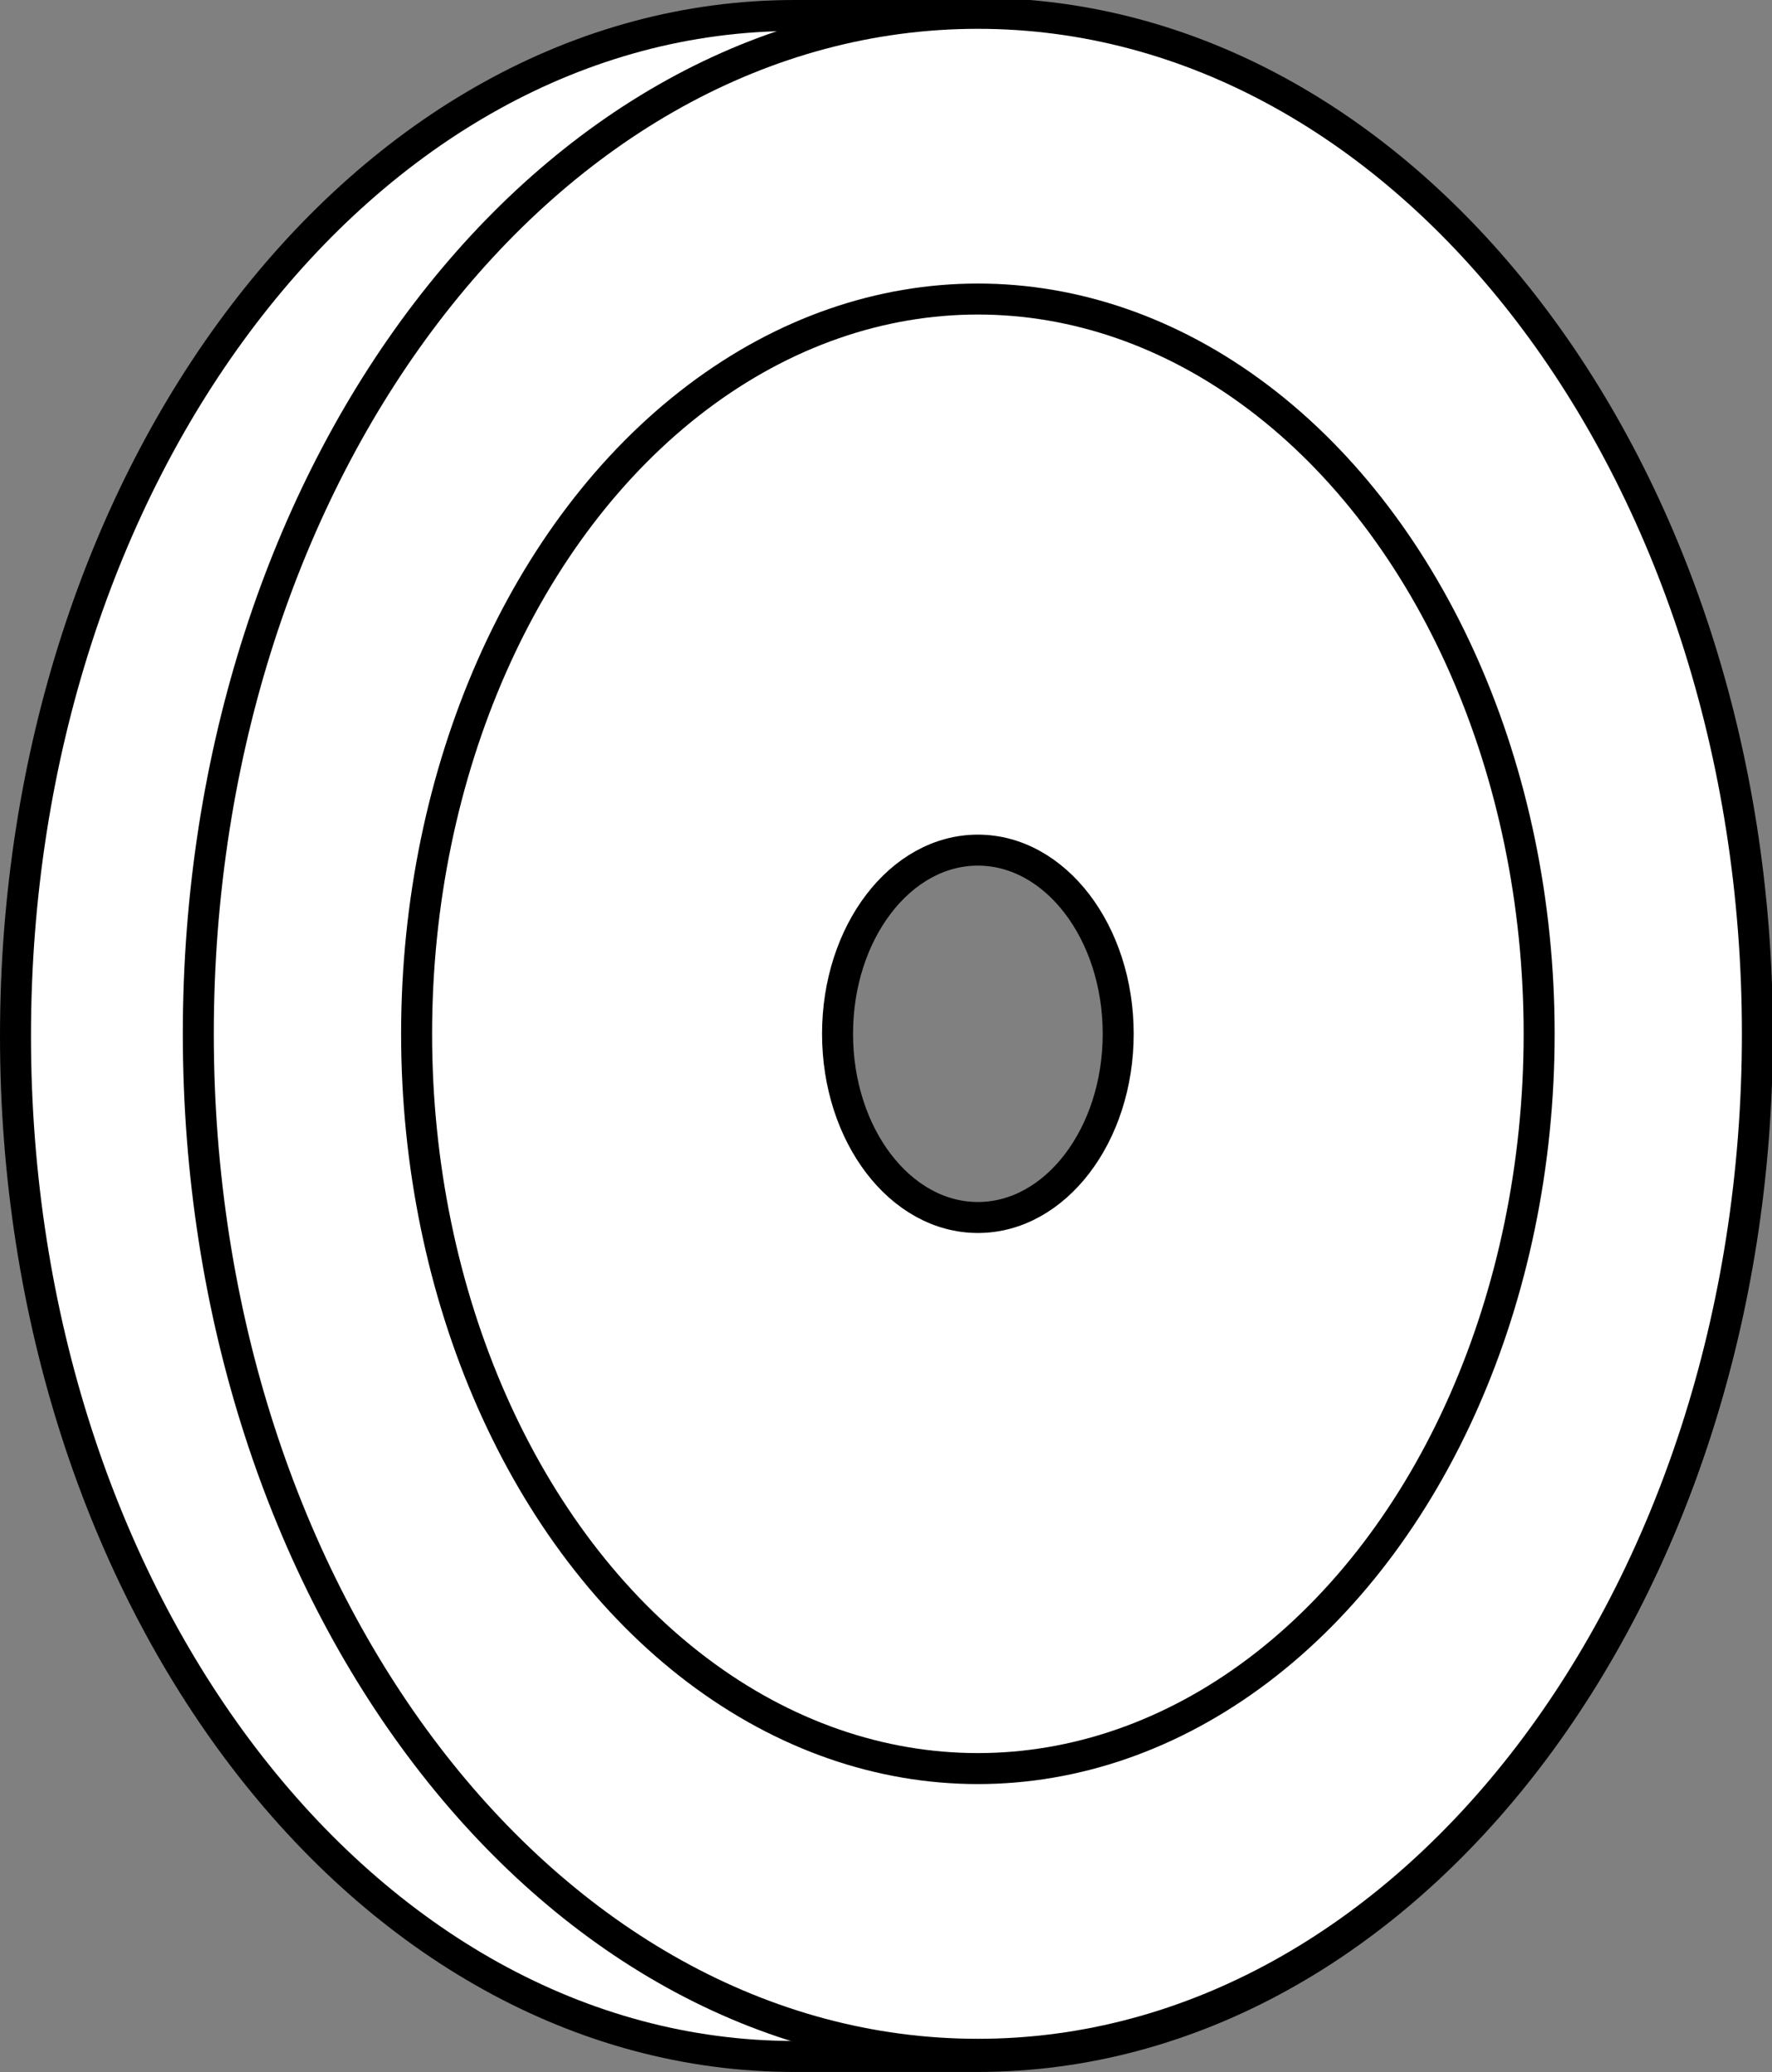
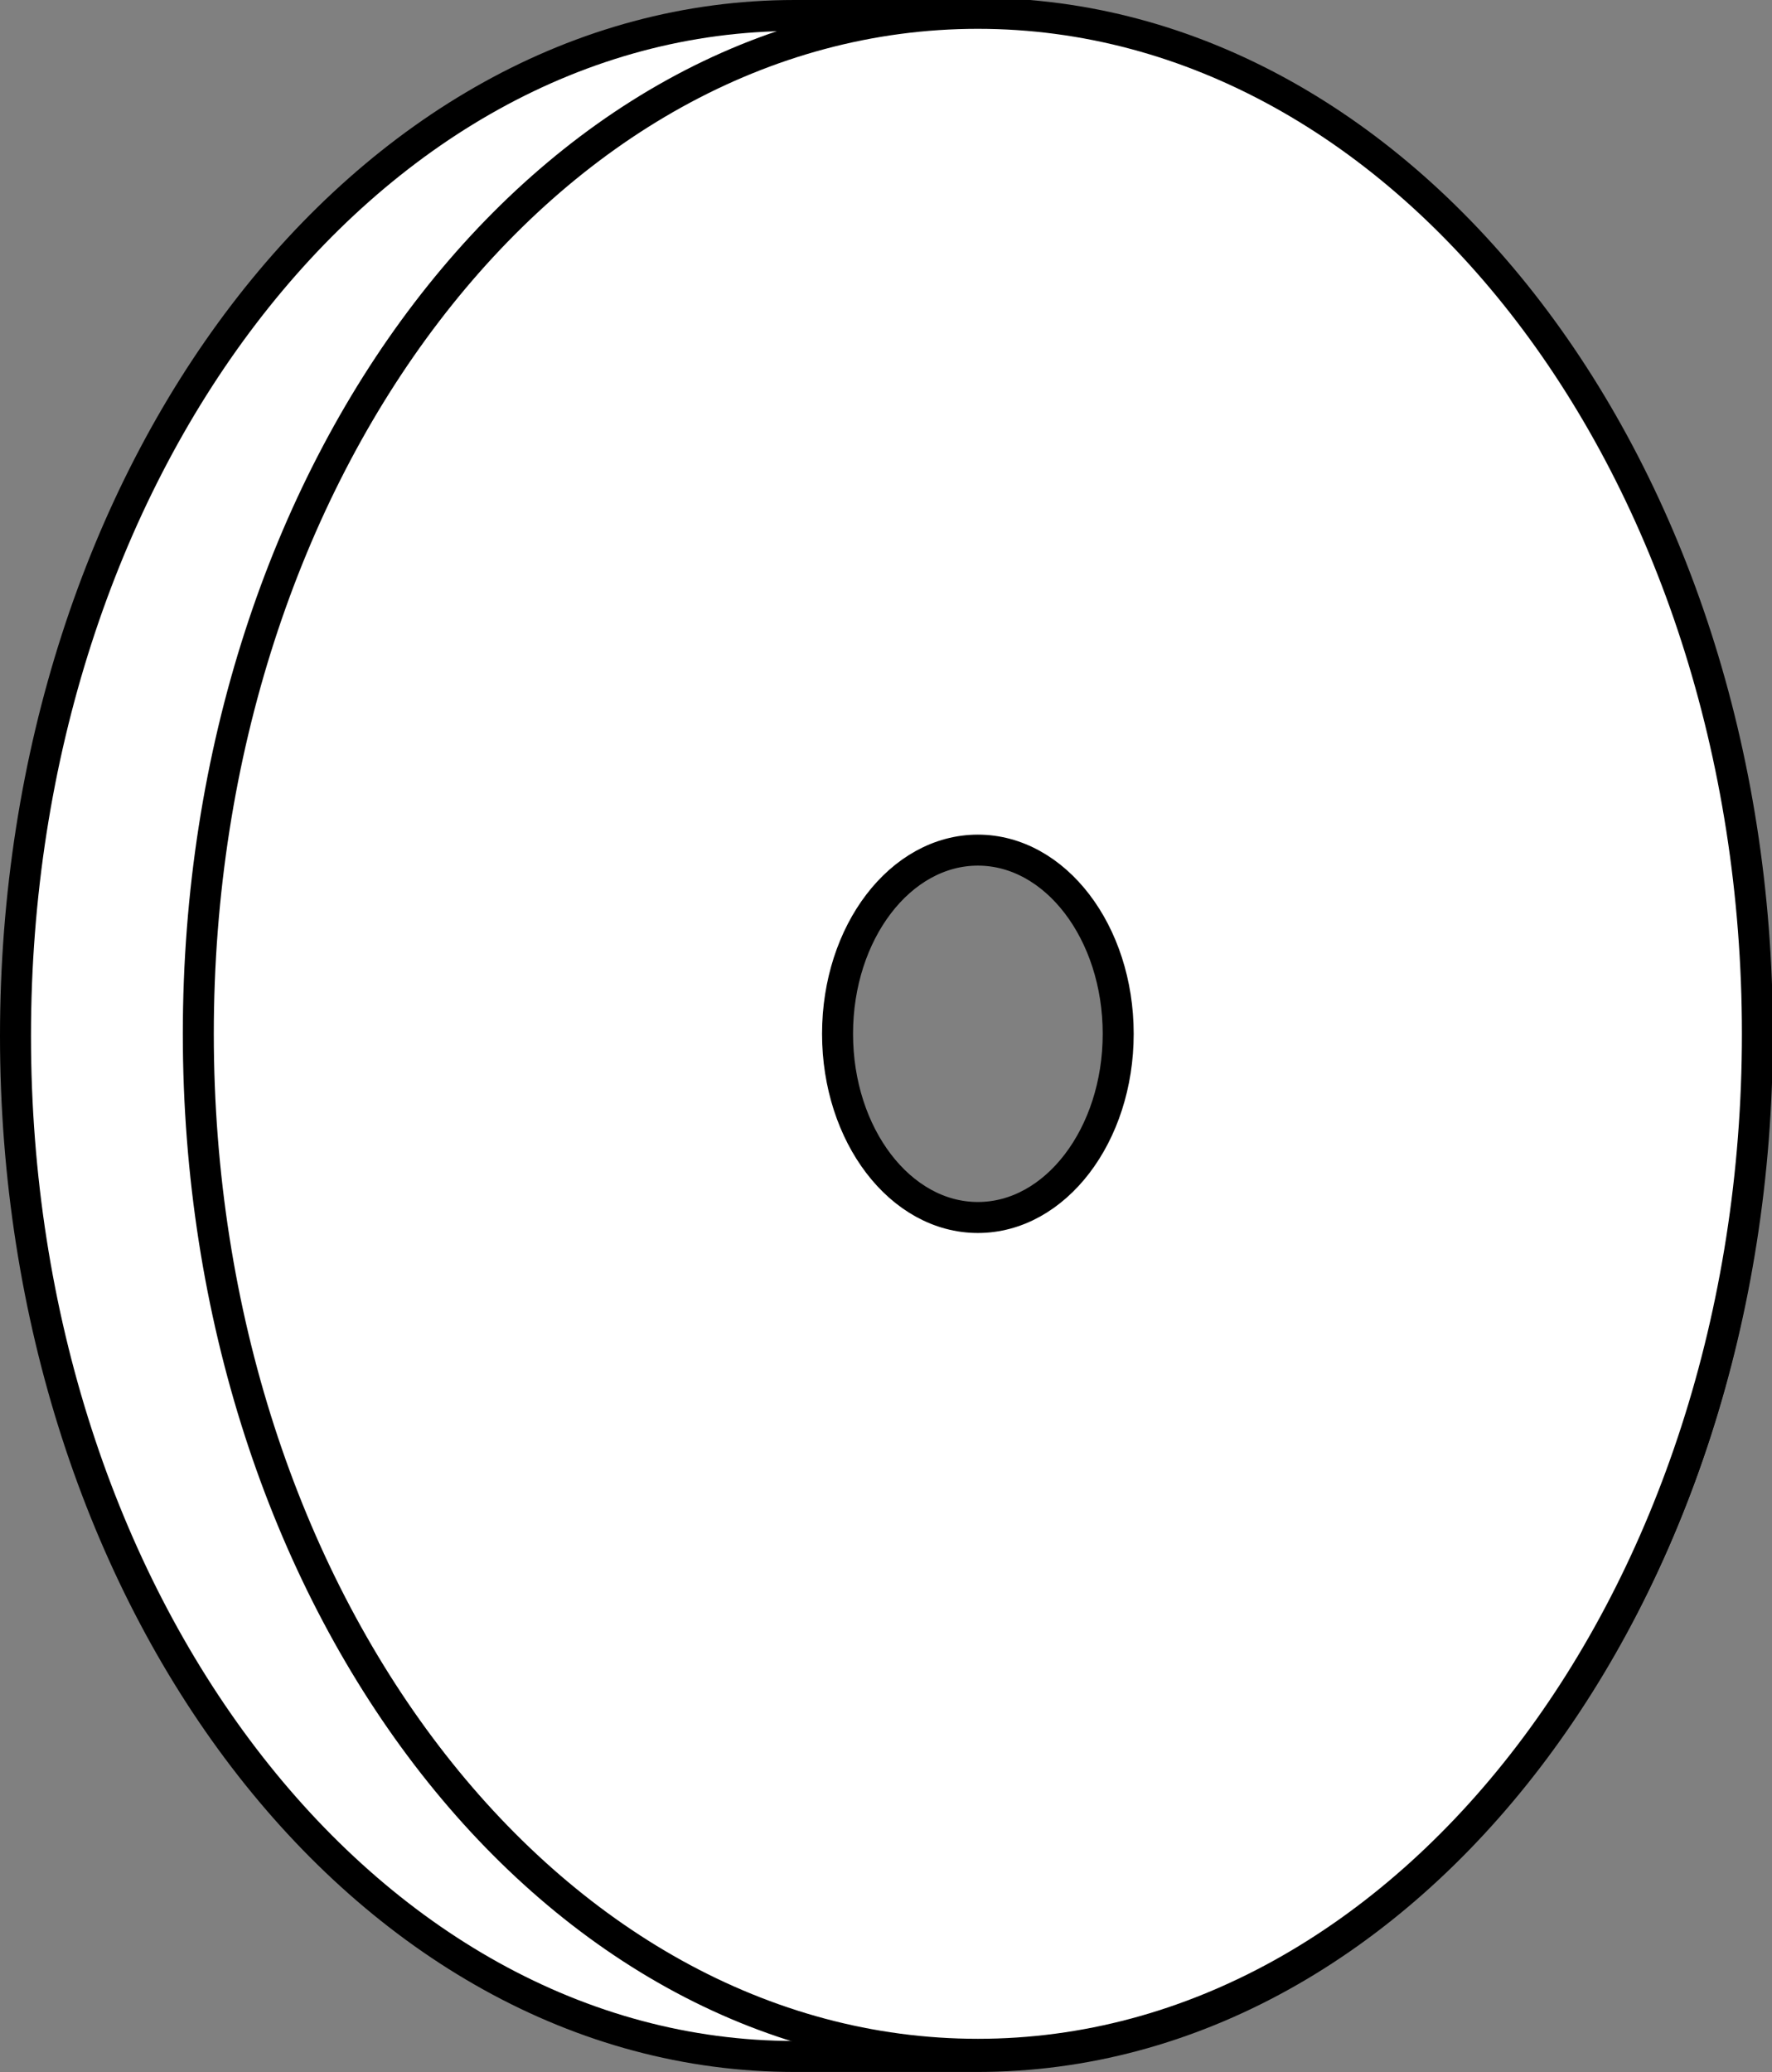
<svg xmlns="http://www.w3.org/2000/svg" version="1.1" x="0px" y="0px" width="45.75px" height="53.491px" viewBox="0 0 45.75 53.491" enable-background="new 0 0 45.75 53.491" xml:space="preserve">
  <rect x="0" y="0" width="45.75" height="53.491" fill="#808080" stroke="none" />
  <g id="print" display="none">
</g>
  <g id="ref" display="none">
</g>
  <g id="guides" display="none">
    <g display="inline">
	</g>
    <g display="inline">
      <g>
		</g>
    </g>
    <g display="inline">
      <g>
		</g>
    </g>
    <g display="inline">
	</g>
    <g display="inline">
      <g>
		</g>
    </g>
    <g display="inline">
      <g>
		</g>
    </g>
  </g>
  <g id="image">
    <path fill="#FFFFFF" stroke="#000000" stroke-width="0.8" stroke-miterlimit="10" d="M25.235,0.4h-4.72   C9.406,0.4,0.4,12.195,0.4,26.745s9.006,26.345,20.115,26.345h4.72c11.109,0,20.115-11.795,20.115-26.345   S36.344,0.4,25.235,0.4z M24.055,39.918h-2.36c-5.554,0-10.057-5.898-10.057-13.173   c0-7.275,4.503-13.173,10.057-13.173h2.36c5.555,0,10.057,5.898,10.057,13.173   C34.112,34.02,29.61,39.918,24.055,39.918z" />
    <path fill="#FFFFFF" stroke="#000000" stroke-width="0.8" stroke-miterlimit="10" d="M25.247,0.344   c-11.116,0-20.127,11.795-20.127,26.345s9.011,26.345,20.127,26.345S45.373,41.239,45.373,26.689   S36.362,0.344,25.247,0.344z M25.247,31.431c-2.001,0-3.623-2.123-3.623-4.742s1.622-4.742,3.623-4.742   c2.001,0,3.623,2.123,3.623,4.742S27.248,31.431,25.247,31.431z" />
-     <ellipse fill="none" stroke="#000000" stroke-width="0.8" stroke-miterlimit="10" cx="25.247" cy="26.689" rx="14.491" ry="18.969" />
  </g>
  <g id="callouts" display="none">
</g>
</svg>